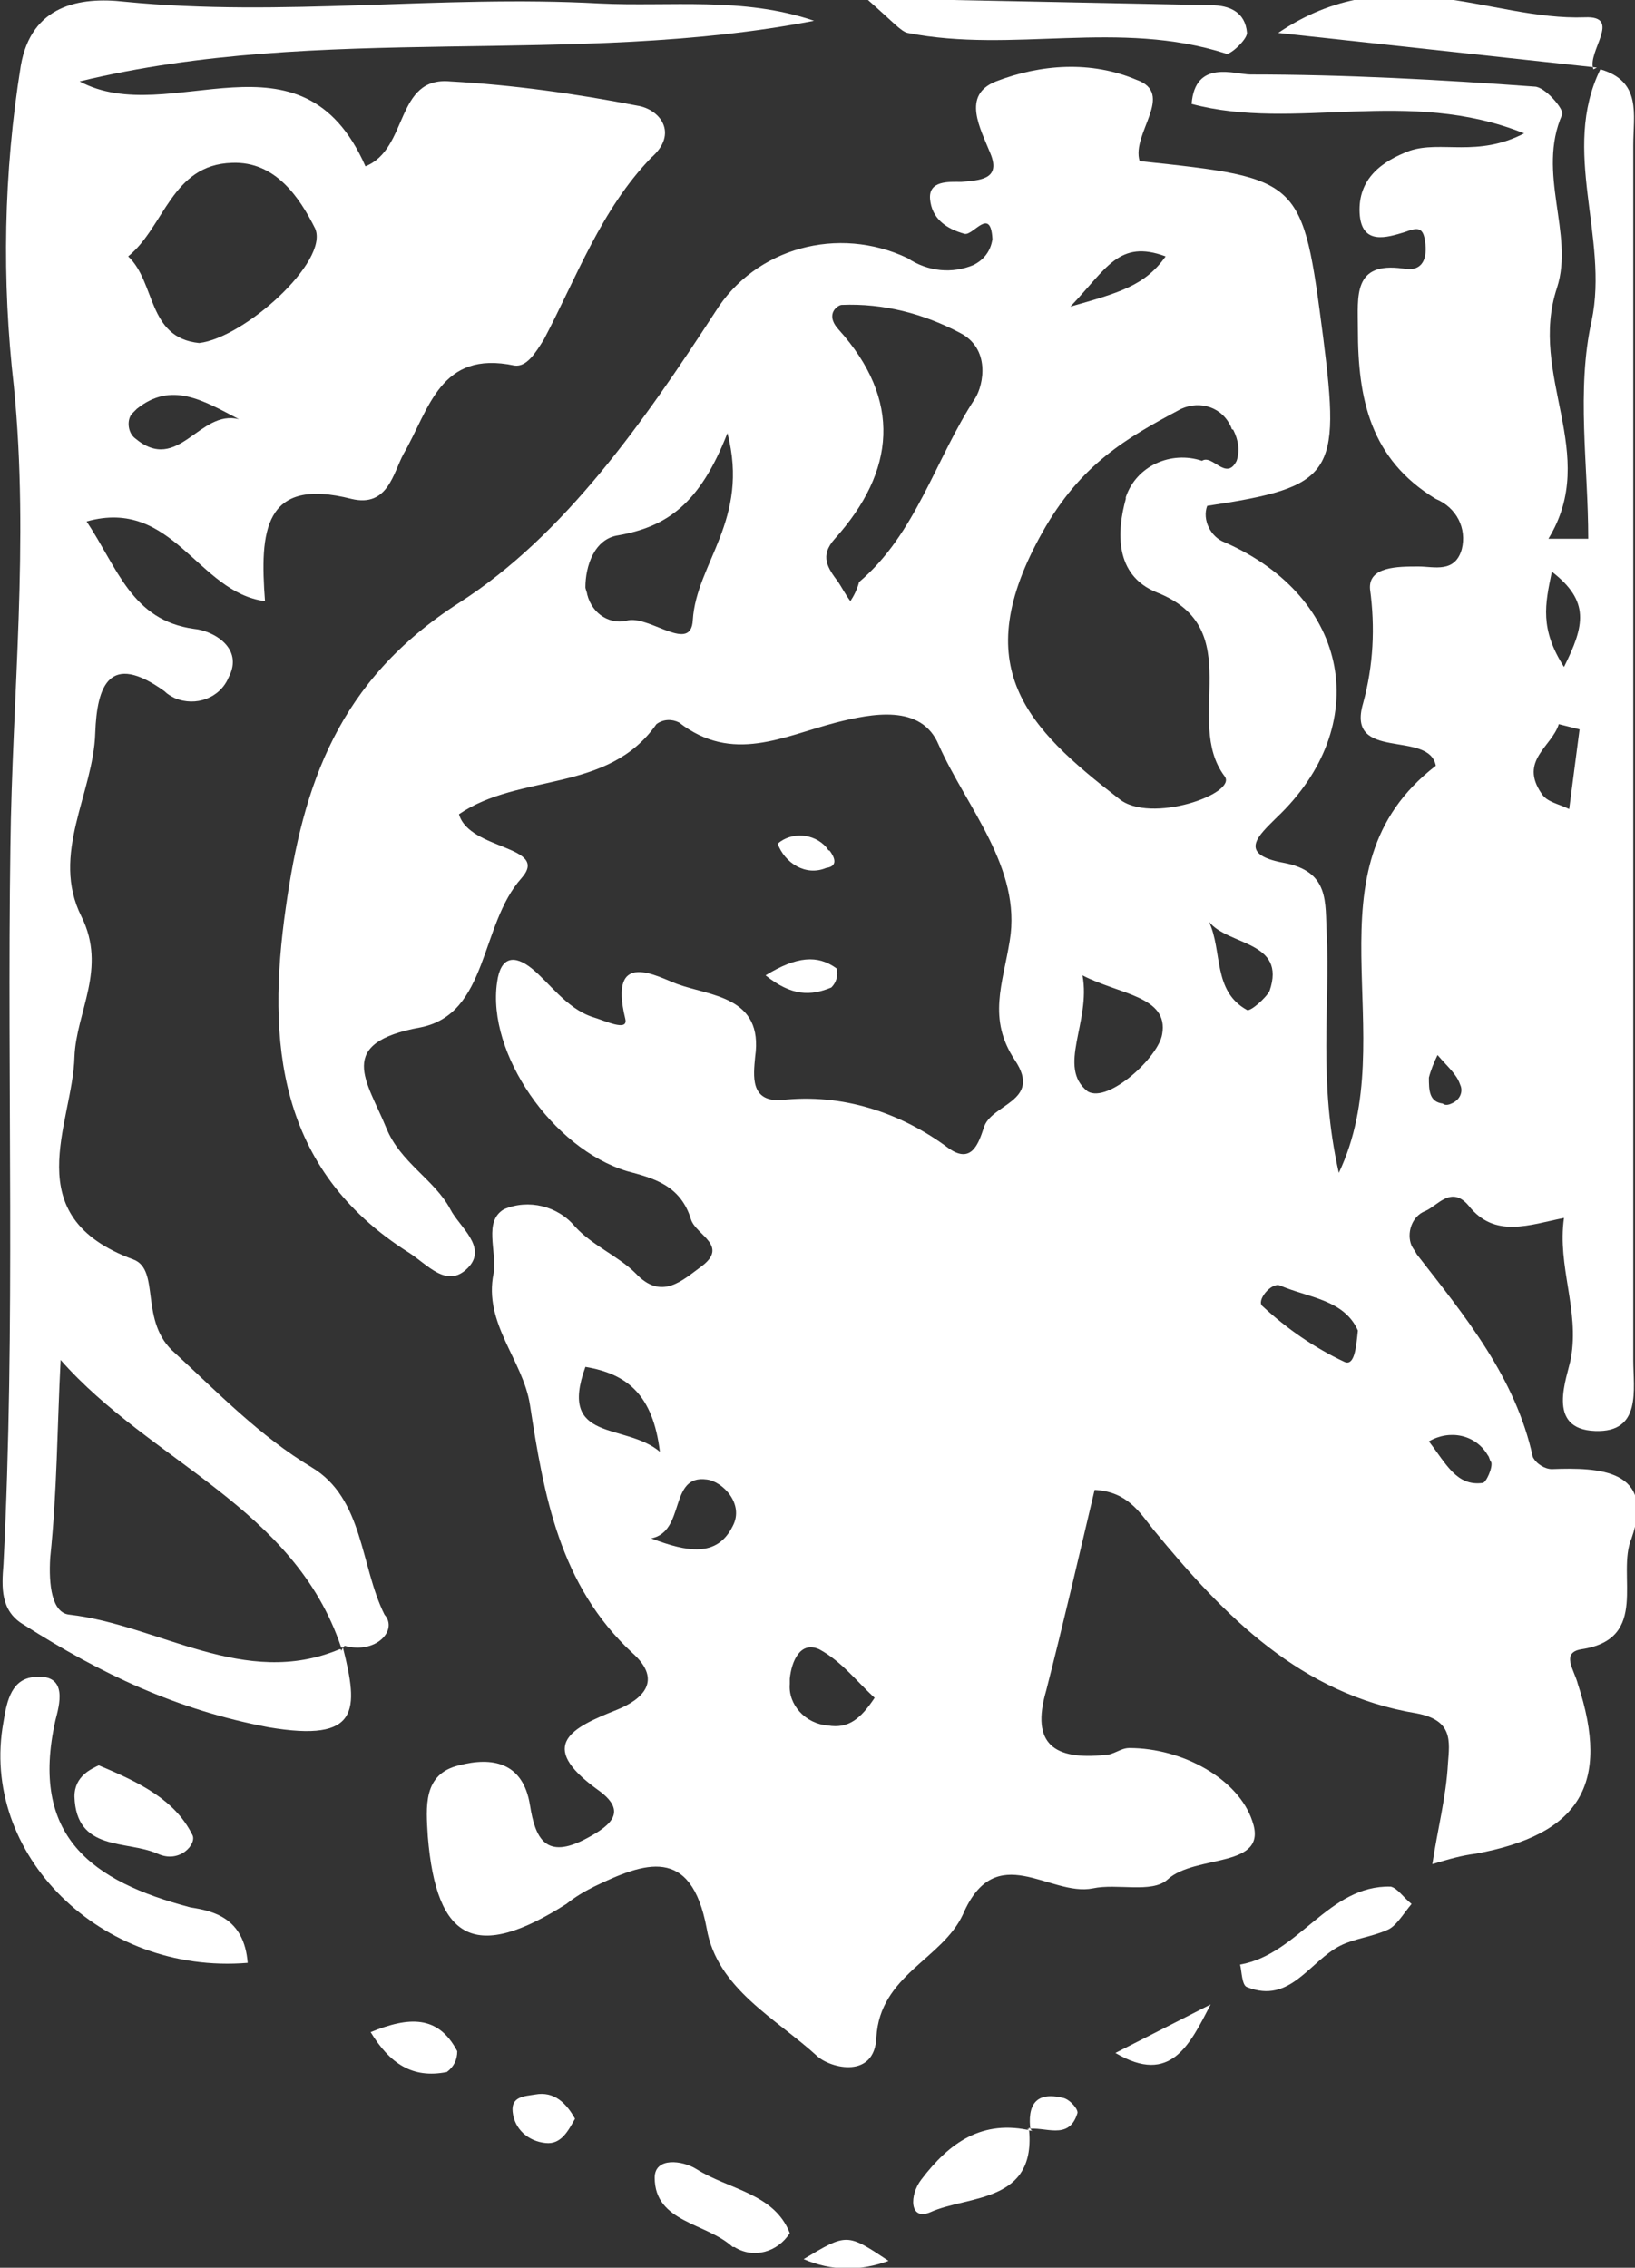
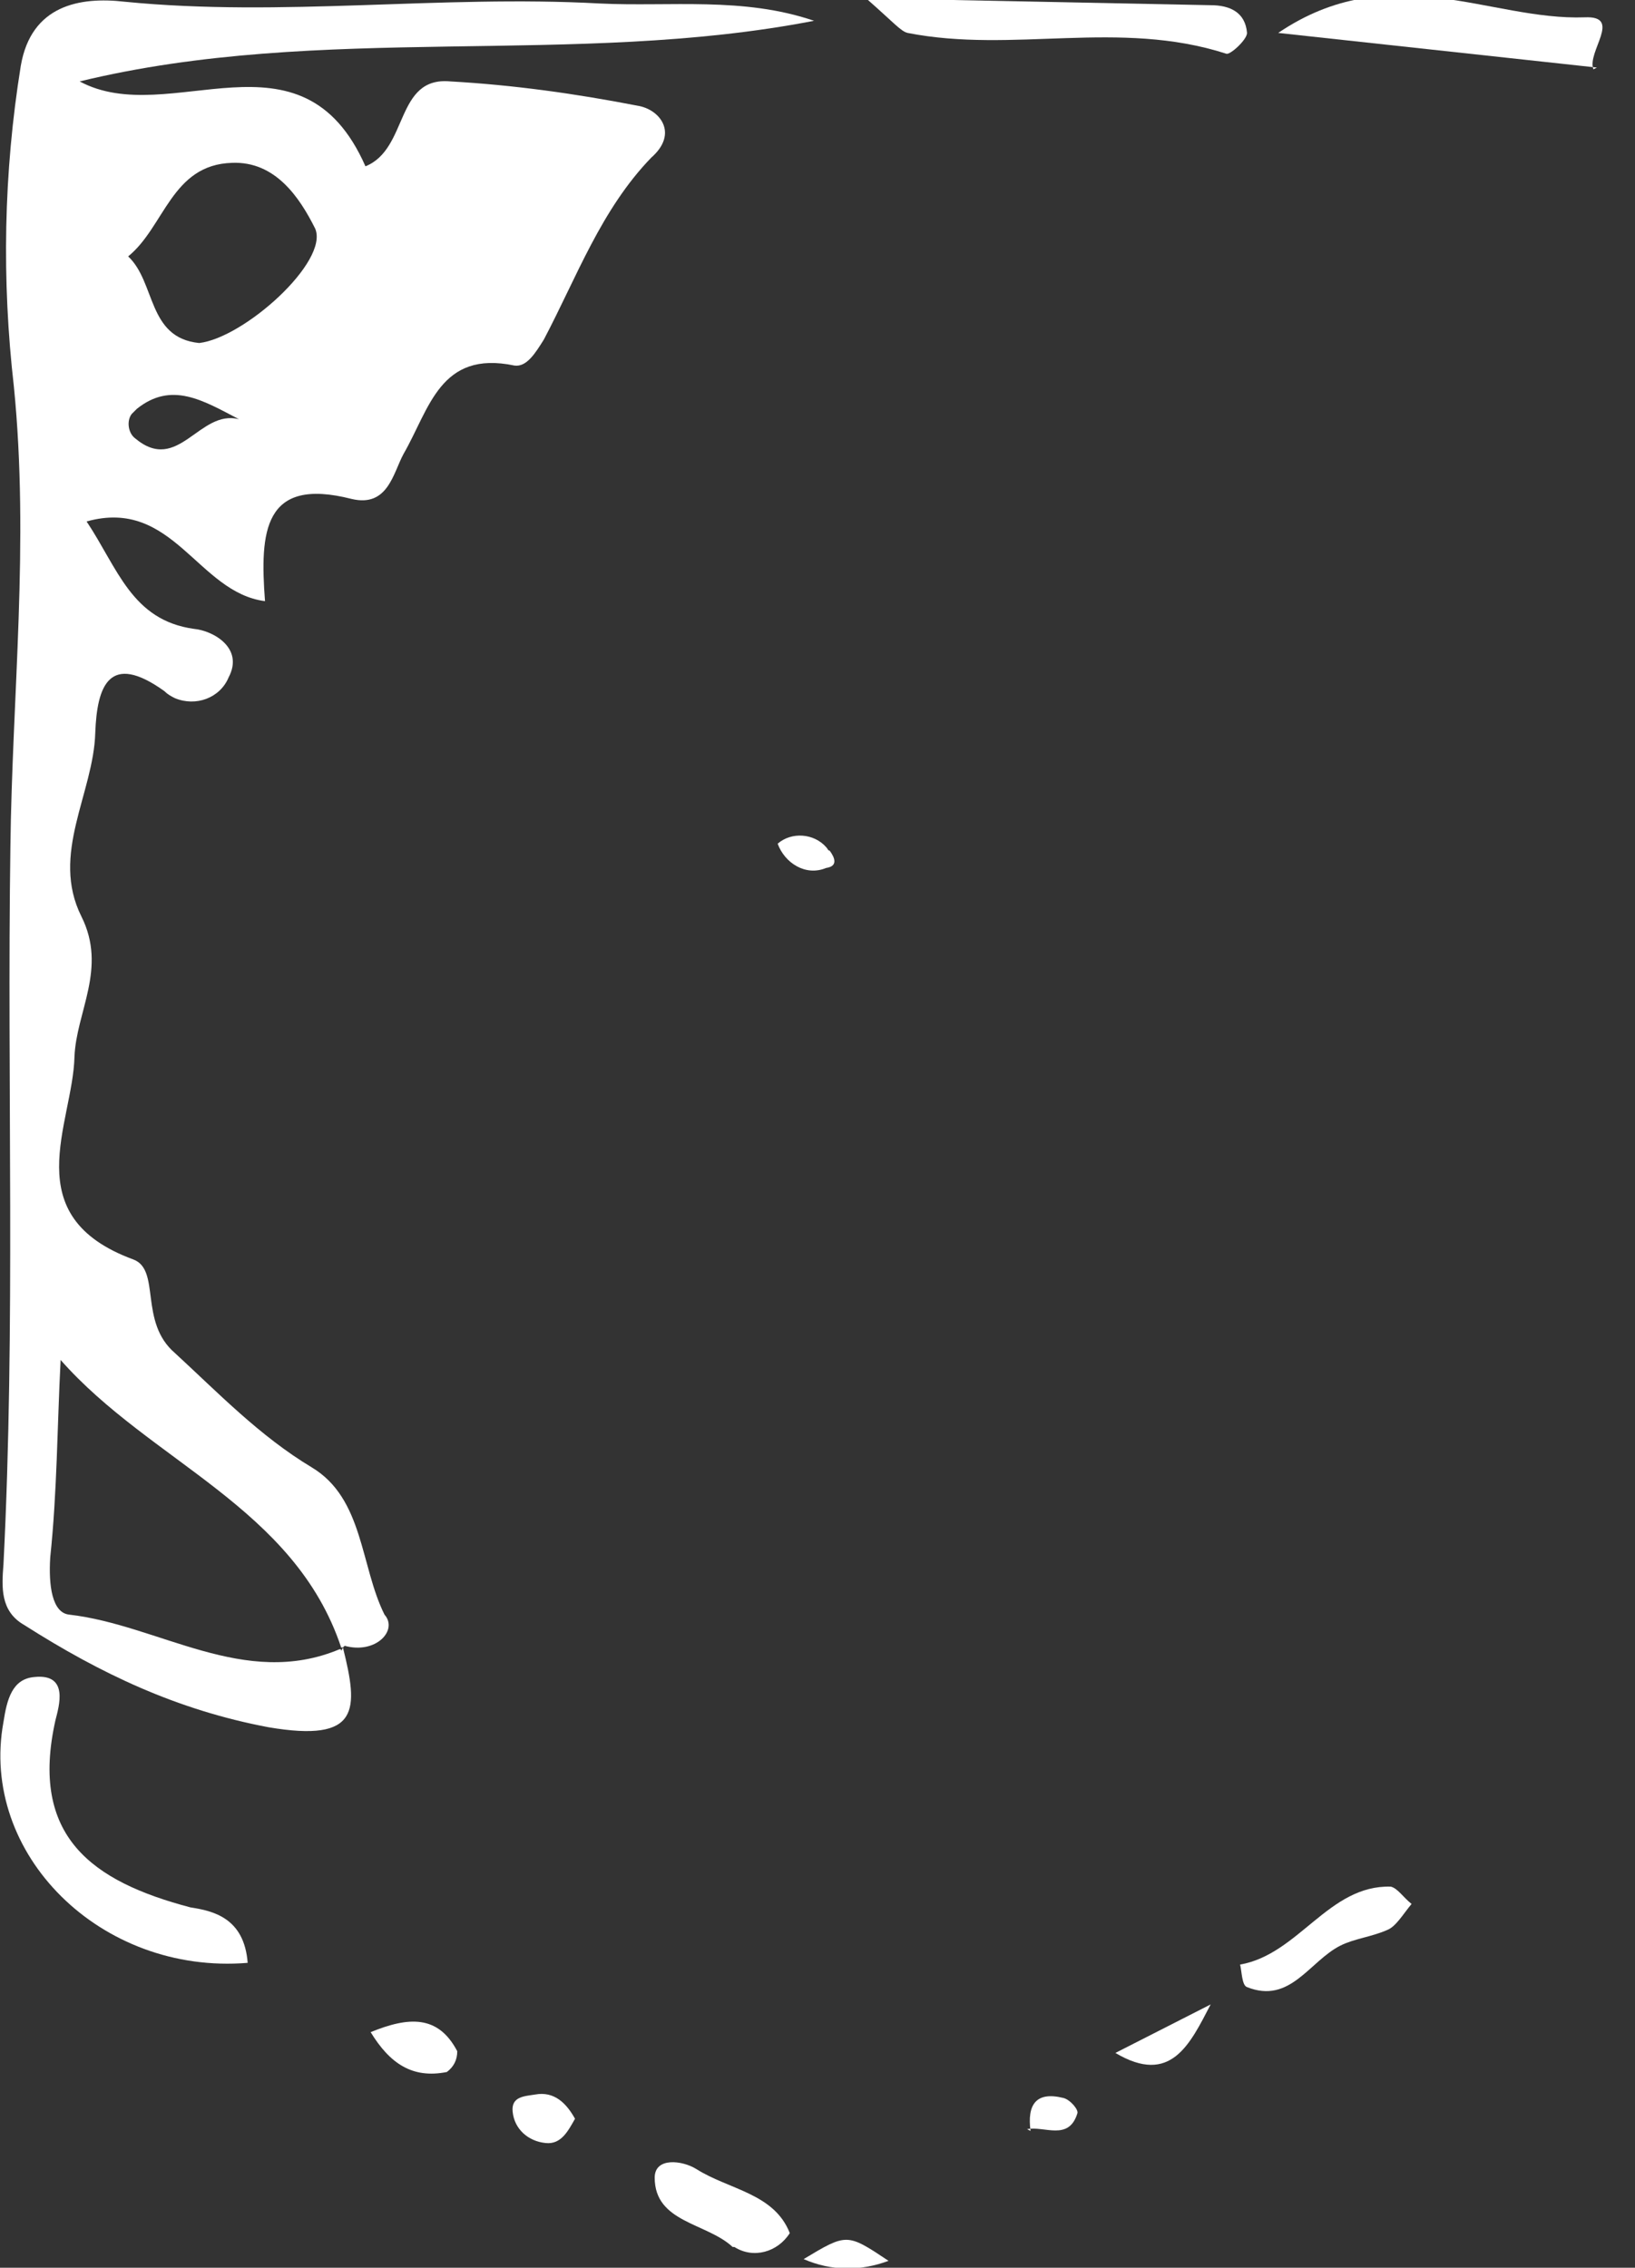
<svg xmlns="http://www.w3.org/2000/svg" version="1.1" id="Layer_1" x="0px" y="0px" viewBox="0 0 94.4 130.9" style="enable-background:new 0 0 94.4 130.9;" xml:space="preserve">
  <rect x="0" y="0" width="94.4" height="130.9" fill="#333333" stroke="none" />
  <style type="text/css">
	.st0{fill:#FFFFFF;}
	path {fill: #ffffff;}
</style>
  <title>brasov-logo</title>
  <path d="M14.3,113.3C5.8,114-1.2,107,0.2,99.4c0.2-1.3,0.5-2.5,1.8-2.6c2-0.2,1.4,1.7,1.2,2.5c-1.5,6.7,2.1,9.3,7.8,10.8  C12.3,110.3,14.1,110.7,14.3,113.3z" />
  <path d="M92.2,3.9l-18.4-2C80.3-2.5,86,1.2,91.5,1c2.2-0.1,0.1,2,0.5,3L92.2,3.9z" />
  <path d="M50-0.1l19.9,0.4c1.1,0,2,0.4,2.1,1.6c0,0.4-1,1.3-1.2,1.2c-6.2-2-12.3,0-18.4-1.2C52,1.8,51.6,1.3,50-0.1z" />
  <path d="M81.5,109.9c-0.5,0.6-0.9,1.3-1.4,1.5c-0.9,0.4-1.9,0.5-2.7,0.9c-1.8,0.9-2.9,3.4-5.4,2.4c-0.3-0.1-0.3-0.9-0.4-1.3  c3.4-0.6,5.1-4.6,8.7-4.5C80.7,109,81,109.5,81.5,109.9z" />
-   <path d="M5.7,101.9c2.4,1,4.4,2,5.4,4c0.3,0.5-0.7,1.7-2,1.1c-1.8-0.8-4.7-0.1-4.8-3.3C4.3,102.5,5.3,102.1,5.7,101.9z" />
  <path d="M45.6,128.9c-0.7,1.1-2.1,1.5-3.2,0.8c0,0,0,0-0.1,0c-1.5-1.4-4.5-1.4-4.5-4c0-1.2,1.6-1,2.4-0.5  C42.1,126.4,44.7,126.6,45.6,128.9z" />
-   <path d="M59.4,122.8c0.5,4.4-3.5,3.9-5.7,4.9c-1.2,0.5-1.2-1-0.5-1.9c1.6-2.1,3.5-3.5,6.4-2.8L59.4,122.8z" />
  <path d="M64.4,118.5l5.5-2.8C68.7,118,67.6,120.4,64.4,118.5z" />
  <path d="M21.4,117.3c2.2-0.9,3.9-1,5,1.1c0,0.5-0.2,0.9-0.6,1.2C23.8,120,22.5,119.1,21.4,117.3z" />
  <path d="M33.2,122.3c-0.4,0.7-0.8,1.5-1.7,1.4c-1-0.1-1.8-0.8-1.9-1.8c-0.1-0.9,0.7-0.9,1.3-1C32,120.7,32.7,121.4,33.2,122.3z" />
  <path d="M51.3,130.5c-1.6,0.6-3.3,0.6-4.9-0.1C48.9,128.9,48.9,128.9,51.3,130.5z" />
-   <path d="M44.2,56.3c1.8-1.1,3-1.2,4.1-0.4c0.1,0.4,0,0.8-0.3,1.1C46.8,57.5,45.7,57.5,44.2,56.3z" />
  <path d="M44.9,48.7c0.8-0.7,2.1-0.6,2.8,0.2c0.1,0.1,0.1,0.2,0.2,0.2c0.3,0.4,0.5,0.9-0.2,1C46.5,50.6,45.3,49.8,44.9,48.7z" />
  <path d="M59.5,123c-0.2-1.5,0.3-2.3,1.9-1.9c0.4,0.1,0.9,0.7,0.8,0.9c-0.5,1.6-1.9,0.7-2.9,0.9L59.5,123z" />
-   <path class="st0" d="M45,71.7c3.6,2.1,7.3,2.8,10.8,3.9c1.7,0.5,3.4,1.5,2.8,3.9c-0.8,3.1-2.3,6.1-2.3,9.5c0,1.4-1.8,2.1-3.1,1.3  c-1.6-1-3.5-2.7-1.6-4.6c1.9-1.9,0.4-2.2-0.7-2.4C43.7,82,45.8,76.2,45,71.7z" />
-   <path d="M89.6,84.8c-0.4,0-0.9-0.3-1.1-0.7c-1-4.6-3.9-8.1-6.7-11.7c-0.1-0.2-0.2-0.3-0.3-0.5c-0.3-0.7,0-1.7,0.8-2  c0.7-0.3,1.5-1.5,2.5-0.3c1.5,1.9,3.5,1.1,5.5,0.7c-0.4,2.8,0.9,5.3,0.4,8.1c-0.2,1.1-1.5,4.1,1.4,4.2c2.7,0.1,2.2-2.4,2.2-4.1  c0-8.3,0-16.7,0-25.1c0-15,0-30,0-45c0-1.8,0.5-3.7-1.9-4.4c-2.3,4.7,0.5,9.7-0.5,14.5c-0.9,4-0.2,8.4-0.2,12.6l-2.3,0  c3-4.9-1.2-9.4,0.5-14.5c1-3.1-1.2-6.6,0.3-10c0.1-0.3-1-1.6-1.6-1.6c-5.4-0.4-11-0.7-16.4-0.7c-0.9,0-3.2-0.9-3.4,1.7  C74.8,7.6,81.3,5,88,7.7c-2.7,1.4-4.8,0.4-6.6,1c-1.6,0.6-3,1.6-2.9,3.6c0.1,1.9,1.6,1.4,2.6,1.1c0.8-0.3,1.1-0.3,1.2,0.7  S82,15.7,81,15.5c-2.9-0.4-2.6,1.6-2.6,3.5c0,4,0.7,7.5,4.5,9.8c1.2,0.5,1.8,1.7,1.5,2.9c-0.4,1.4-1.6,1-2.5,1c-1.2,0-2.9,0-2.8,1.3  c0.3,2.2,0.2,4.4-0.4,6.6c-1,3.4,3.8,1.5,4.2,3.6c-7.8,6-1.8,15.5-5.6,23.5c-1.2-5.3-0.5-9.6-0.7-13.8c-0.1-1.8,0.2-3.6-2.5-4.1  c-2.7-0.5-1.4-1.6-0.4-2.6c5.6-5.3,4.3-12.7-3-15.9c-0.8-0.3-1.3-1.3-1-2.1c7.3-1.1,7.7-1.8,6.7-9.7c-1.2-9.2-1.2-9.2-10.6-10.2  c-0.5-1.6,2.1-3.9-0.2-4.7c-2.6-1.1-5.5-0.9-8.1,0.1c-2,0.8-0.9,2.7-0.3,4.2c0.6,1.5-0.7,1.5-1.7,1.6c-0.7,0-1.9-0.1-1.8,1  c0.1,1.1,0.9,1.7,2,2c0.5,0.1,1.5-1.6,1.6,0.3c-0.1,0.7-0.5,1.2-1.1,1.5c-1.2,0.5-2.6,0.4-3.8-0.4c-4-1.9-8.8-0.6-11.1,3.1  c-4.1,6.3-8.7,12.9-14.8,16.8c-7,4.5-9,10.5-10,17.6c-1.1,7.7-0.5,15.1,7.1,19.9c1.1,0.7,2.2,2.1,3.4,0.9c1.2-1.2-0.5-2.4-1-3.4  c-0.9-1.7-2.9-2.7-3.7-4.7c-1.1-2.7-3-4.9,2-5.8c3.9-0.8,3.4-5.9,5.8-8.6c1.7-1.9-3-1.6-3.6-3.7c3.5-2.4,8.6-1.2,11.4-5.2  c0.4-0.3,0.9-0.3,1.3-0.1c3.1,2.4,6,0.8,9.1,0c2-0.5,4.9-1.1,5.9,1.3c1.6,3.6,4.8,7.1,4.1,11.3c-0.4,2.5-1.3,4.5,0.3,6.9  c1.6,2.4-1.4,2.5-1.8,3.9c-0.3,0.9-0.7,2.1-2,1.2c-2.8-2.1-6.2-3.2-9.7-2.8c-1.8,0.1-1.6-1.4-1.5-2.5c0.5-3.5-2.6-3.5-4.5-4.2  c-1.1-0.4-4-2.1-3,2c0.2,0.8-1.2,0.1-1.9-0.1c-1.5-0.5-2.5-2-3.5-2.8c-1-0.8-1.8-0.7-2,0.8c-0.6,4.1,3.2,9.6,7.5,10.9  c1.5,0.4,3.1,0.8,3.7,2.8c0.3,0.9,2.2,1.5,0.6,2.7c-1.1,0.8-2.3,2-3.8,0.4c-1-1-2.5-1.6-3.5-2.7c-1-1.2-2.7-1.6-4.1-1  c-1.2,0.7-0.4,2.4-0.6,3.7c-0.6,2.9,1.7,5,2.1,7.6c0.8,5.2,1.7,10.4,5.9,14.3c1.8,1.6,0.6,2.7-0.9,3.3c-2.5,1-4.7,2-1.1,4.6  c1.7,1.2,0.9,2-0.6,2.8c-2.4,1.3-3,0-3.3-1.9c-0.4-2.5-2.2-2.8-4.1-2.3c-2.1,0.5-1.9,2.4-1.8,4.1c0.5,6.1,2.8,7.2,8,3.9  c0.5-0.4,1-0.7,1.6-1c2.9-1.4,5.6-2.4,6.5,2.4c0.6,3.5,4,5.2,6.4,7.4c0.8,0.7,3.3,1.3,3.4-1.1c0.2-3.6,3.8-4.5,5-7.1  c1.9-4.4,5-1,7.5-1.5c1.4-0.3,3.4,0.3,4.3-0.5c1.6-1.5,5.9-0.6,4.9-3.4c-0.8-2.4-4-4.2-7.1-4.2c-0.5,0-0.9,0.4-1.4,0.4  c-2.9,0.3-4.3-0.6-3.4-3.7c1-3.9,1.9-7.8,2.8-11.6c1.9,0.1,2.6,1.3,3.4,2.3c4.1,5,8.5,9.5,15.2,10.6c2.1,0.4,1.9,1.6,1.8,2.9  c-0.1,1.9-0.6,3.8-0.9,5.8c1-0.3,1.7-0.5,2.5-0.6c6-1.1,7.8-4,5.9-9.8c-0.2-0.8-1-1.8,0.2-2c4-0.6,2-4.3,2.9-6.4  C95.6,84.8,92.3,84.7,89.6,84.8z M89.6,33c2.2,1.7,1.9,3.1,0.7,5.5C88.9,36.3,89.2,34.9,89.6,33z M90,41.8l1.2,0.3l-0.6,4.6  c-0.6-0.3-1.3-0.4-1.6-0.9C87.7,43.9,89.6,43.1,90,41.8z M83,60.9c0.6,0.7,1.1,1.1,1.3,1.7c0.2,0.4,0,0.9-0.5,1.1  c-0.2,0.1-0.4,0.1-0.5,0c-0.8-0.1-0.8-0.8-0.8-1.5C82.6,61.8,82.8,61.3,83,60.9z M40,35.8c-0.1,1.9-2.4-0.2-3.7,0  c-1,0.3-2.1-0.3-2.4-1.5c0-0.1-0.1-0.3-0.1-0.4c0-1.2,0.5-2.8,1.9-3c2.8-0.5,4.7-1.8,6.3-5.9C43.3,30,40.2,32.5,40,35.8z M56.3,23  c-2.3,3.5-3.4,7.8-6.7,10.6c-0.1,0.4-0.3,0.8-0.5,1.1c-0.3-0.4-0.5-0.8-0.7-1.1c-0.6-0.8-1.1-1.5-0.2-2.5c3.5-3.9,3.9-8,0.2-12.1  c-0.8-0.9,0-1.4,0.2-1.4c2.4-0.1,4.7,0.5,6.8,1.6C57.2,20.1,56.8,22.2,56.3,23z M33.8,78.9c2.4,0.4,3.9,1.6,4.3,4.9  C36.1,82.1,32.2,83.3,33.8,78.9z M42.3,88.1c-0.9,1.8-2.6,1.5-4.7,0.7c2-0.4,1-3.7,3.2-3.4C41.7,85.5,43,86.8,42.3,88.1z M47.8,99.6  c-1.3-0.1-2.3-1.2-2.2-2.4c0-0.1,0-0.2,0-0.3c0.1-1,0.6-2.2,1.7-1.7c1.3,0.7,2.2,1.9,3.2,2.8C49.7,99.2,49,99.8,47.8,99.6z   M67.3,14.8c-1.2,1.7-2.7,2.1-5.5,2.9C63.9,15.5,64.6,13.8,67.3,14.8z M60.2,30.7c2.2-3.9,4.8-5.4,8-7.1c1.1-0.5,2.4-0.1,2.9,1.1  c0,0,0,0.1,0.1,0.1c0.3,0.6,0.4,1.2,0.2,1.8c-0.6,1.2-1.4-0.4-2,0c-1.8-0.6-3.8,0.3-4.4,2.1v0.1c-0.5,1.8-0.7,4.4,1.8,5.4  c5.3,2.1,1.5,7.4,3.9,10.6c0.8,1-4.3,2.8-6.1,1.3C59.3,42,55.8,38.5,60.2,30.7z M67.1,59.7c-0.2,1.3-3.1,4-4.3,3.3  c-1.8-1.4,0.2-4-0.3-6.7C64.6,57.4,67.5,57.5,67.1,59.7z M72,58.3c-2-1.1-1.4-3.4-2.2-5.1c1.1,1.4,4.5,1.1,3.5,4  C73.1,57.6,72.2,58.4,72,58.3z M77.6,78.6c-1.7-0.8-3.3-1.9-4.7-3.2c-0.4-0.3,0.5-1.4,1-1.2c1.6,0.7,3.7,0.8,4.5,2.6  C78.3,77.8,78.2,78.9,77.6,78.6z M85.6,85.6c-1.5,0.2-2.1-1.1-3.1-2.4c1.2-0.7,2.7-0.4,3.4,0.8c0.1,0.1,0.1,0.3,0.2,0.4  C86.2,84.7,85.8,85.6,85.6,85.6z" />
  <path d="M36.8,6.1C33.2,5.4,29.6,4.9,26,4.7c-3.2-0.3-2.4,3.9-4.9,4.9C17.4,1.2,9.8,7.5,4.6,4.7C18.6,1.3,33.1,3.9,47,1.2  c-4.1-1.4-8.3-0.8-12.4-1C25.4-0.3,16.3,1,7.2,0.1c-2.6-0.3-5.4,0.2-6,3.7c-1,6.2-1.1,12.4-0.4,18.5c0.9,9-0.1,17.9-0.2,26.6  C0.4,62.7,0.9,76.5,0.2,90.3C0.1,91.6,0,93,1.4,93.8c4.4,2.8,8.8,4.9,14.1,5.9c5.3,0.9,5.2-1,4.3-4.6l-0.1,0.2c0-0.1,0-0.1-0.1-0.1  c-5.5,2.3-10.4-1.4-15.6-2c-1-0.1-1.2-1.7-1.1-3.3c0.4-3.8,0.4-7.5,0.6-11.4C8.7,84.4,17,87,19.7,95.1c0.1,0,0.1,0,0.2-0.1  c1.8,0.5,3.1-0.9,2.3-1.8c-1.4-2.8-1.2-6.7-4.2-8.5c-3-1.8-5.4-4.3-7.9-6.6c-2.1-1.8-0.8-4.8-2.4-5.4C0.9,70.2,4.2,64.9,4.3,61  c0.1-2.6,1.9-5.1,0.4-8.1c-1.8-3.6,0.7-7.1,0.8-10.6c0.1-2.7,0.8-4.7,4-2.4c0.2,0.2,0.4,0.3,0.6,0.4c1.2,0.5,2.6,0,3.1-1.2  c0.9-1.7-0.9-2.7-2-2.8c-3.6-0.5-4.4-3.5-6.2-6.2c5-1.4,6.4,4.1,10.3,4.6c-0.3-4-0.1-7.2,5-5.9c2.1,0.5,2.4-1.5,3-2.6  c1.5-2.6,2.1-6,6.4-5.1c0.7,0.1,1.2-0.7,1.7-1.5c1.9-3.6,3.3-7.5,6.2-10.5C39.2,7.7,38.1,6.3,36.8,6.1z M7.8,25.3  c-0.4-0.3-0.5-1-0.2-1.4c0.1-0.1,0.2-0.2,0.3-0.3c2-1.6,3.8-0.5,5.9,0.6C11.5,23.6,10.3,27.4,7.8,25.3z M11.5,19.8  c-3-0.3-2.5-3.5-4.1-5c2.1-1.7,2.5-5.3,6-5.4c2.5-0.1,3.9,2,4.8,3.8C19,15.1,14.1,19.5,11.5,19.8z" />
</svg>